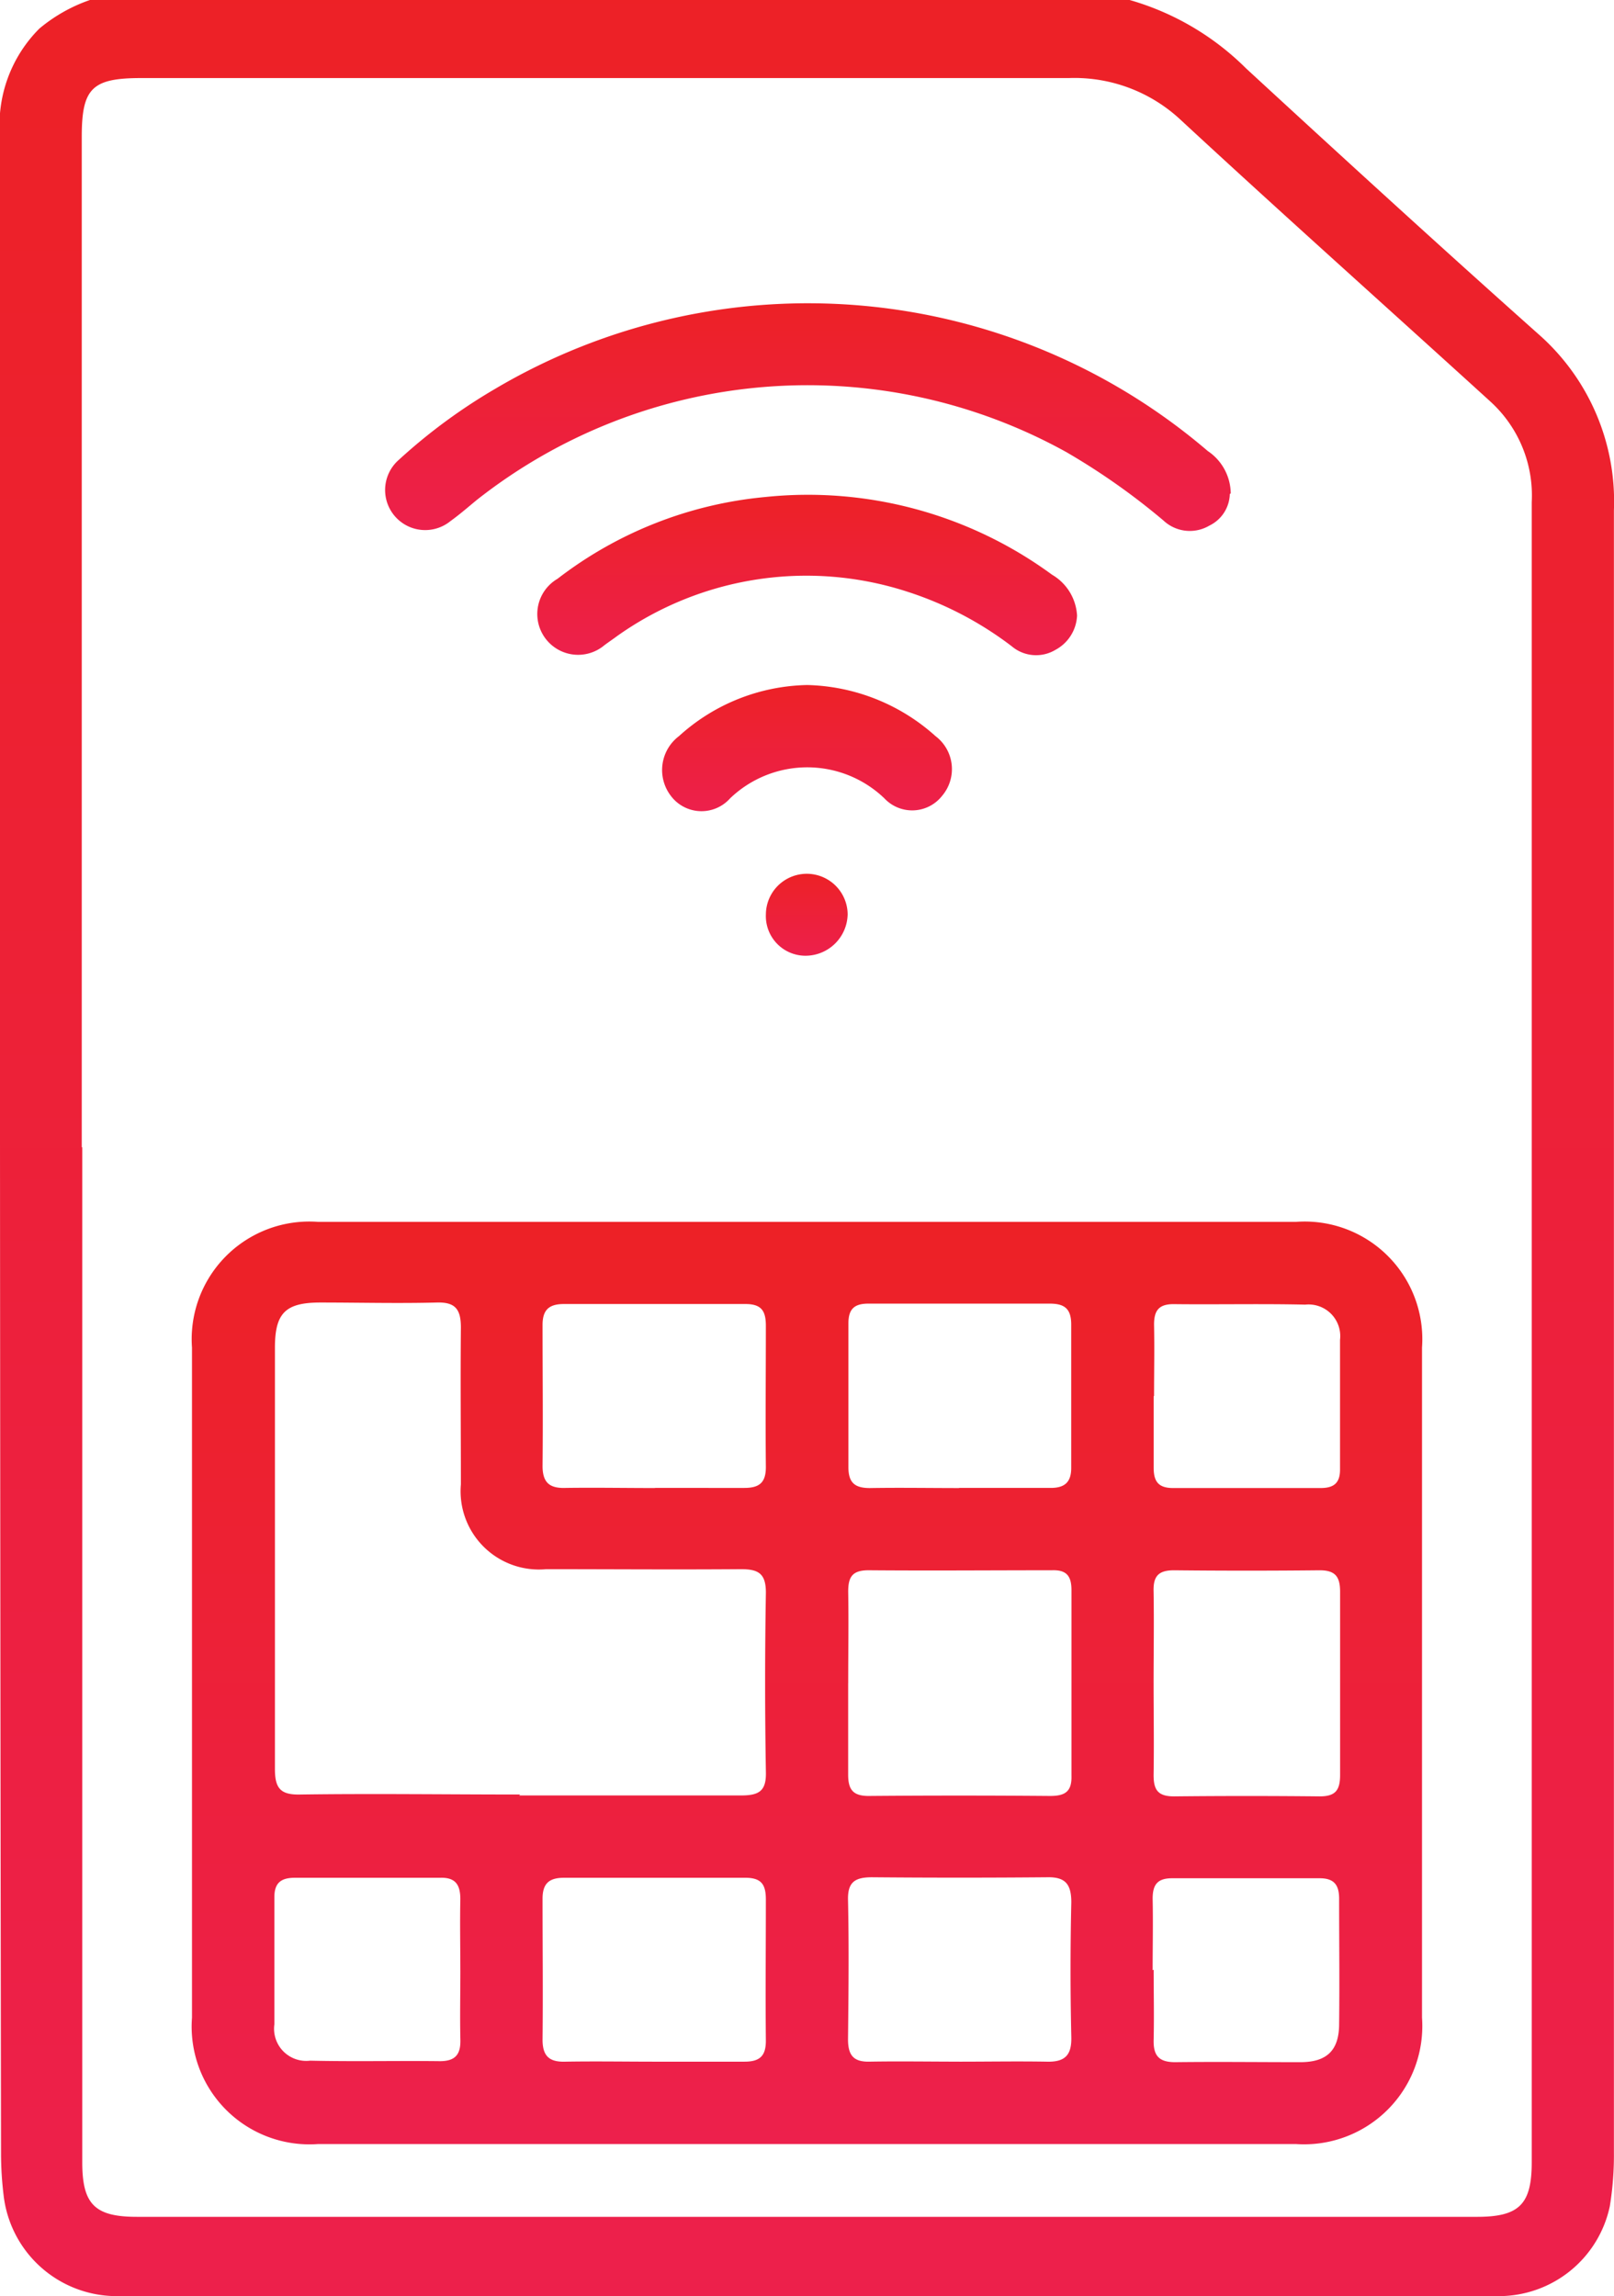
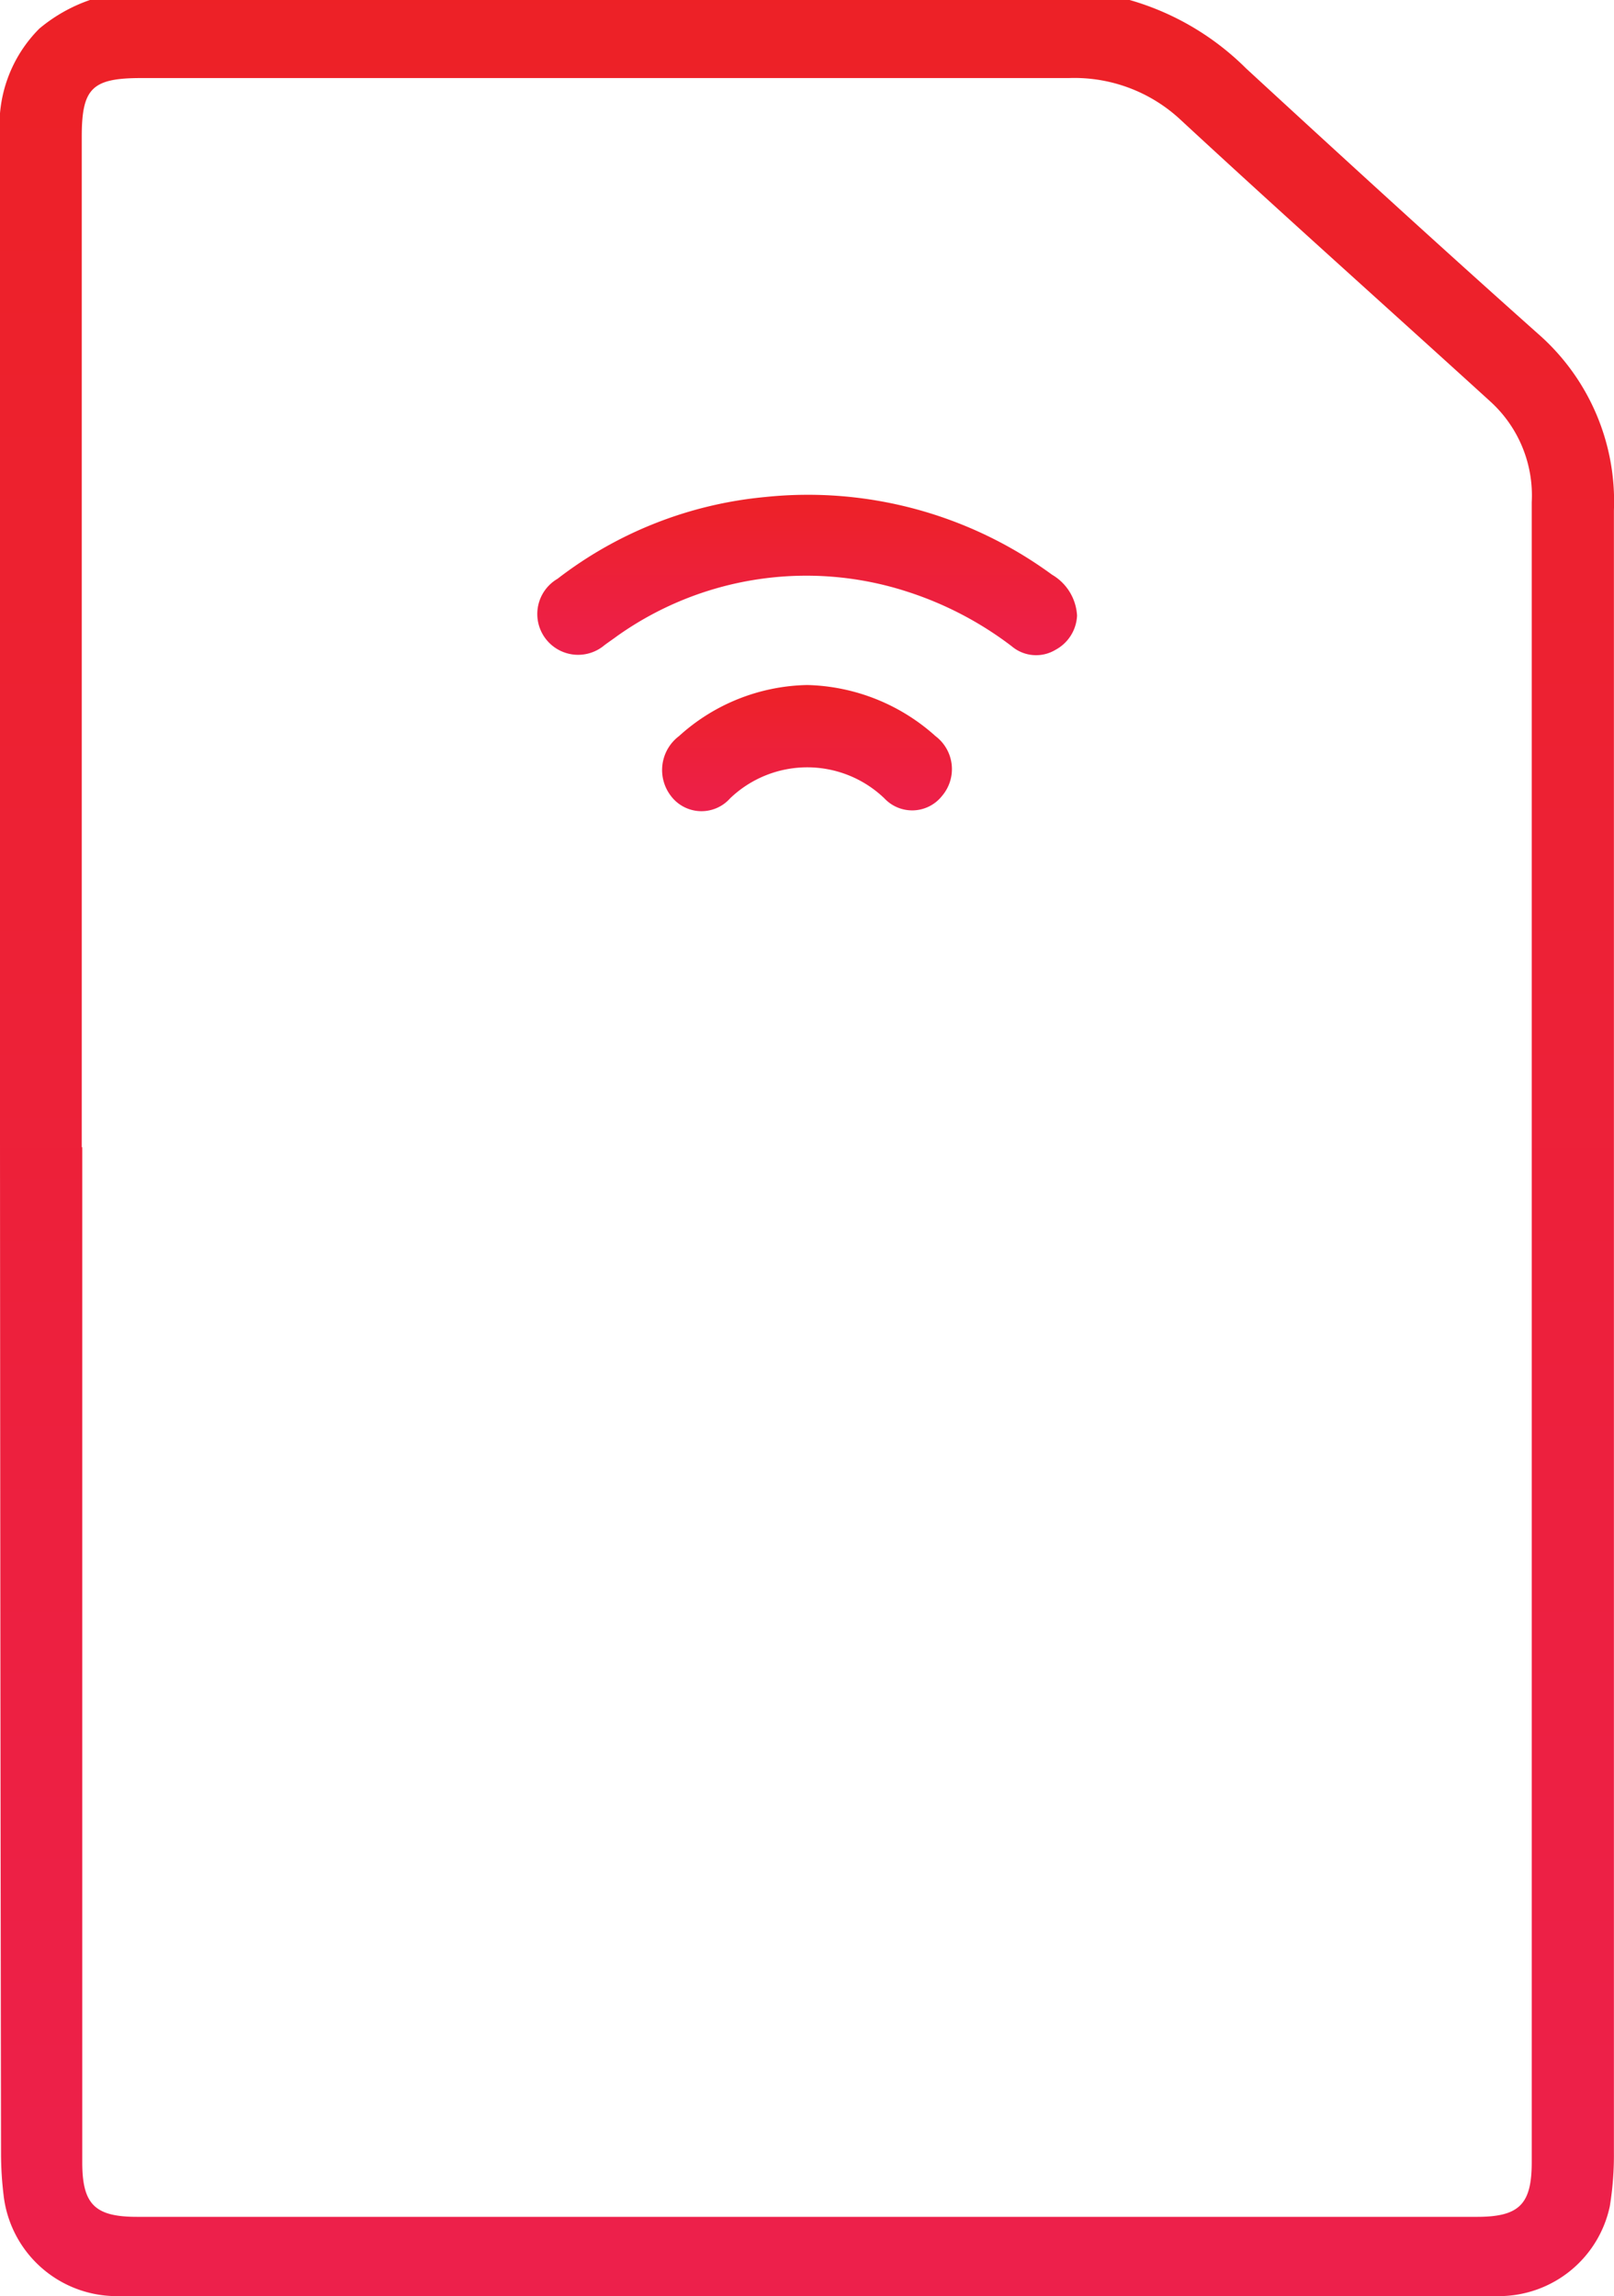
<svg xmlns="http://www.w3.org/2000/svg" id="Group_4066" data-name="Group 4066" width="70.28" height="100" viewBox="0 0 70.28 100">
  <defs>
    <linearGradient id="linear-gradient" x1="0.5" x2="0.5" y2="1" gradientUnits="objectBoundingBox">
      <stop offset="0" stop-color="#ed2126" />
      <stop offset="1" stop-color="#ed204c" />
    </linearGradient>
  </defs>
  <path id="Path_6374" data-name="Path 6374" d="M49.189,0a11.772,11.772,0,0,1,5.072,2.981c4.2,3.871,8.432,7.742,12.7,11.546a9.689,9.689,0,0,1,3.315,7.7V93.749a13.77,13.77,0,0,1-.178,2.336A4.941,4.941,0,0,1,65.274,100H5.072A4.957,4.957,0,0,1,.156,95.6a15.211,15.211,0,0,1-.111-1.758Q-.022,49.889,0,5.94A5.933,5.933,0,0,1,1.713,1.246,6.964,6.964,0,0,1,3.916,0h45.3ZM3.582,49.967v44.2c0,1.824.534,2.38,2.38,2.38H64.318c1.847,0,2.38-.556,2.38-2.38v-72.3a5.526,5.526,0,0,0-1.78-4.36c-4.494-4.093-9.032-8.142-13.5-12.28A6.772,6.772,0,0,0,46.542,3.4H6.14C4,3.4,3.56,3.849,3.56,5.962v44Z" fill="url(#linear-gradient)" />
-   <path id="Path_6375" data-name="Path 6375" d="M30.546,23.92H51.815a5.122,5.122,0,0,1,5.5,5.473V58.581a5.15,5.15,0,0,1-5.5,5.5H9.255a5.128,5.128,0,0,1-5.5-5.5V29.393a5.122,5.122,0,0,1,5.5-5.473H30.524ZM18,48.9h9.655c.779,0,1.112-.178,1.09-1.023q-.067-3.9,0-7.809c0-.845-.334-1.023-1.09-1.023-2.825.022-5.651,0-8.476,0a3.409,3.409,0,0,1-3.715-3.693c0-2.269-.022-4.561,0-6.83,0-.8-.245-1.112-1.046-1.09-1.691.044-3.382,0-5.072,0-1.535,0-1.98.467-1.98,1.98V47.747c0,.845.245,1.135,1.112,1.112,3.181-.044,6.363,0,9.566,0Zm14.327-4.894v3.982c0,.645.2.934.89.934,2.625-.022,5.25-.022,7.9,0,.645,0,.957-.178.934-.89V39.96c0-.6-.2-.89-.845-.868-2.67,0-5.317.022-7.987,0-.712,0-.89.289-.89.934.022,1.335,0,2.67,0,3.982Zm13.3,0c0,1.335.022,2.67,0,4,0,.645.178.934.89.934q3.17-.033,6.341,0c.69,0,.89-.267.89-.934V40.027c0-.645-.2-.934-.89-.934q-3.17.033-6.341,0c-.69,0-.912.267-.89.934.022,1.335,0,2.67,0,4Zm-21.714-8.5H27.81c.667,0,.934-.245.934-.912-.022-2.047,0-4.093,0-6.14,0-.645-.178-.957-.89-.957h-7.9c-.645,0-.934.245-.934.912,0,2.047.022,4.093,0,6.14,0,.734.311.979,1,.957C21.313,35.488,22.626,35.511,23.916,35.511Zm13.237,0h4c.6,0,.89-.245.89-.868V28.392c0-.69-.289-.912-.934-.912h-7.9c-.623,0-.868.245-.868.868V34.6c0,.69.289.912.934.912,1.29-.022,2.6,0,3.893,0ZM23.916,60.494H27.81c.667,0,.934-.245.934-.912-.022-2.047,0-4.093,0-6.14,0-.645-.178-.957-.89-.957h-7.9c-.645,0-.934.245-.934.912,0,2.047.022,4.093,0,6.14,0,.734.311.979,1,.957C21.313,60.472,22.626,60.494,23.916,60.494Zm13.26,0c1.268,0,2.536-.022,3.8,0,.823.022,1.09-.311,1.068-1.09-.044-1.958-.044-3.893,0-5.851,0-.8-.267-1.112-1.068-1.09q-3.8.033-7.609,0c-.734,0-1.068.2-1.046,1,.044,2.024.022,4.027,0,6.051,0,.712.245,1,.957.979,1.29-.022,2.6,0,3.893,0ZM45.63,31.506v3.115c0,.6.2.89.845.89H52.9c.556,0,.845-.2.845-.8V29.059a1.378,1.378,0,0,0-1.513-1.535c-1.913-.044-3.827,0-5.74-.022-.645,0-.845.289-.845.89.022,1.046,0,2.069,0,3.115ZM15.44,56.534c0-1.046-.022-2.069,0-3.115,0-.645-.222-.957-.89-.934H8.232c-.6,0-.89.222-.89.845v5.54A1.4,1.4,0,0,0,8.9,60.45c1.891.044,3.76,0,5.651.022.69,0,.912-.311.89-.957-.022-1,0-2,0-3.026Zm30.19-.044c0,1,.022,2,0,3.026-.022.69.2,1,.934,1,1.824-.022,3.626,0,5.451,0,1.157,0,1.691-.512,1.691-1.669.022-1.824,0-3.626,0-5.451,0-.6-.222-.89-.845-.89h-6.43c-.645,0-.845.289-.845.89.022,1.046,0,2.069,0,3.115Z" transform="translate(4.605 29.295)" fill="url(#linear-gradient)" />
-   <path id="Path_6376" data-name="Path 6376" d="M44.322,14.241a1.573,1.573,0,0,1-.89,1.379,1.677,1.677,0,0,1-2-.222A29.532,29.532,0,0,0,37.2,12.417a23.251,23.251,0,0,0-25.674,2.091c-.378.311-.734.623-1.135.912a1.745,1.745,0,0,1-2.247-2.67,24.5,24.5,0,0,1,4.16-3.07,26.762,26.762,0,0,1,31.058,2.692,2.249,2.249,0,0,1,1,1.847Z" transform="translate(9.229 7.271)" fill="url(#linear-gradient)" />
  <path id="Path_6377" data-name="Path 6377" d="M34.021,14.962a1.78,1.78,0,0,1-.934,1.468,1.642,1.642,0,0,1-1.913-.156,15.128,15.128,0,0,0-4.561-2.38A14.225,14.225,0,0,0,14,15.829c-.178.133-.378.267-.556.4A1.777,1.777,0,1,1,11.4,13.338a17.435,17.435,0,0,1,9.032-3.56,17.963,17.963,0,0,1,12.5,3.382,2.2,2.2,0,0,1,1.09,1.78Z" transform="translate(12.877 11.869)" fill="url(#linear-gradient)" />
  <path id="Path_6378" data-name="Path 6378" d="M19.284,13.41a8.647,8.647,0,0,1,5.584,2.225,1.8,1.8,0,0,1,.289,2.6,1.658,1.658,0,0,1-2.514.111,4.851,4.851,0,0,0-6.719,0,1.667,1.667,0,0,1-2.581-.111,1.851,1.851,0,0,1,.356-2.6,8.532,8.532,0,0,1,5.584-2.225Z" transform="translate(15.867 16.424)" fill="url(#linear-gradient)" />
-   <path id="Path_6379" data-name="Path 6379" d="M18.55,18.891a1.839,1.839,0,0,1-1.824,1.78,1.726,1.726,0,0,1-1.735-1.8,1.78,1.78,0,0,1,3.56.022Z" transform="translate(18.359 20.953)" fill="url(#linear-gradient)" />
</svg>